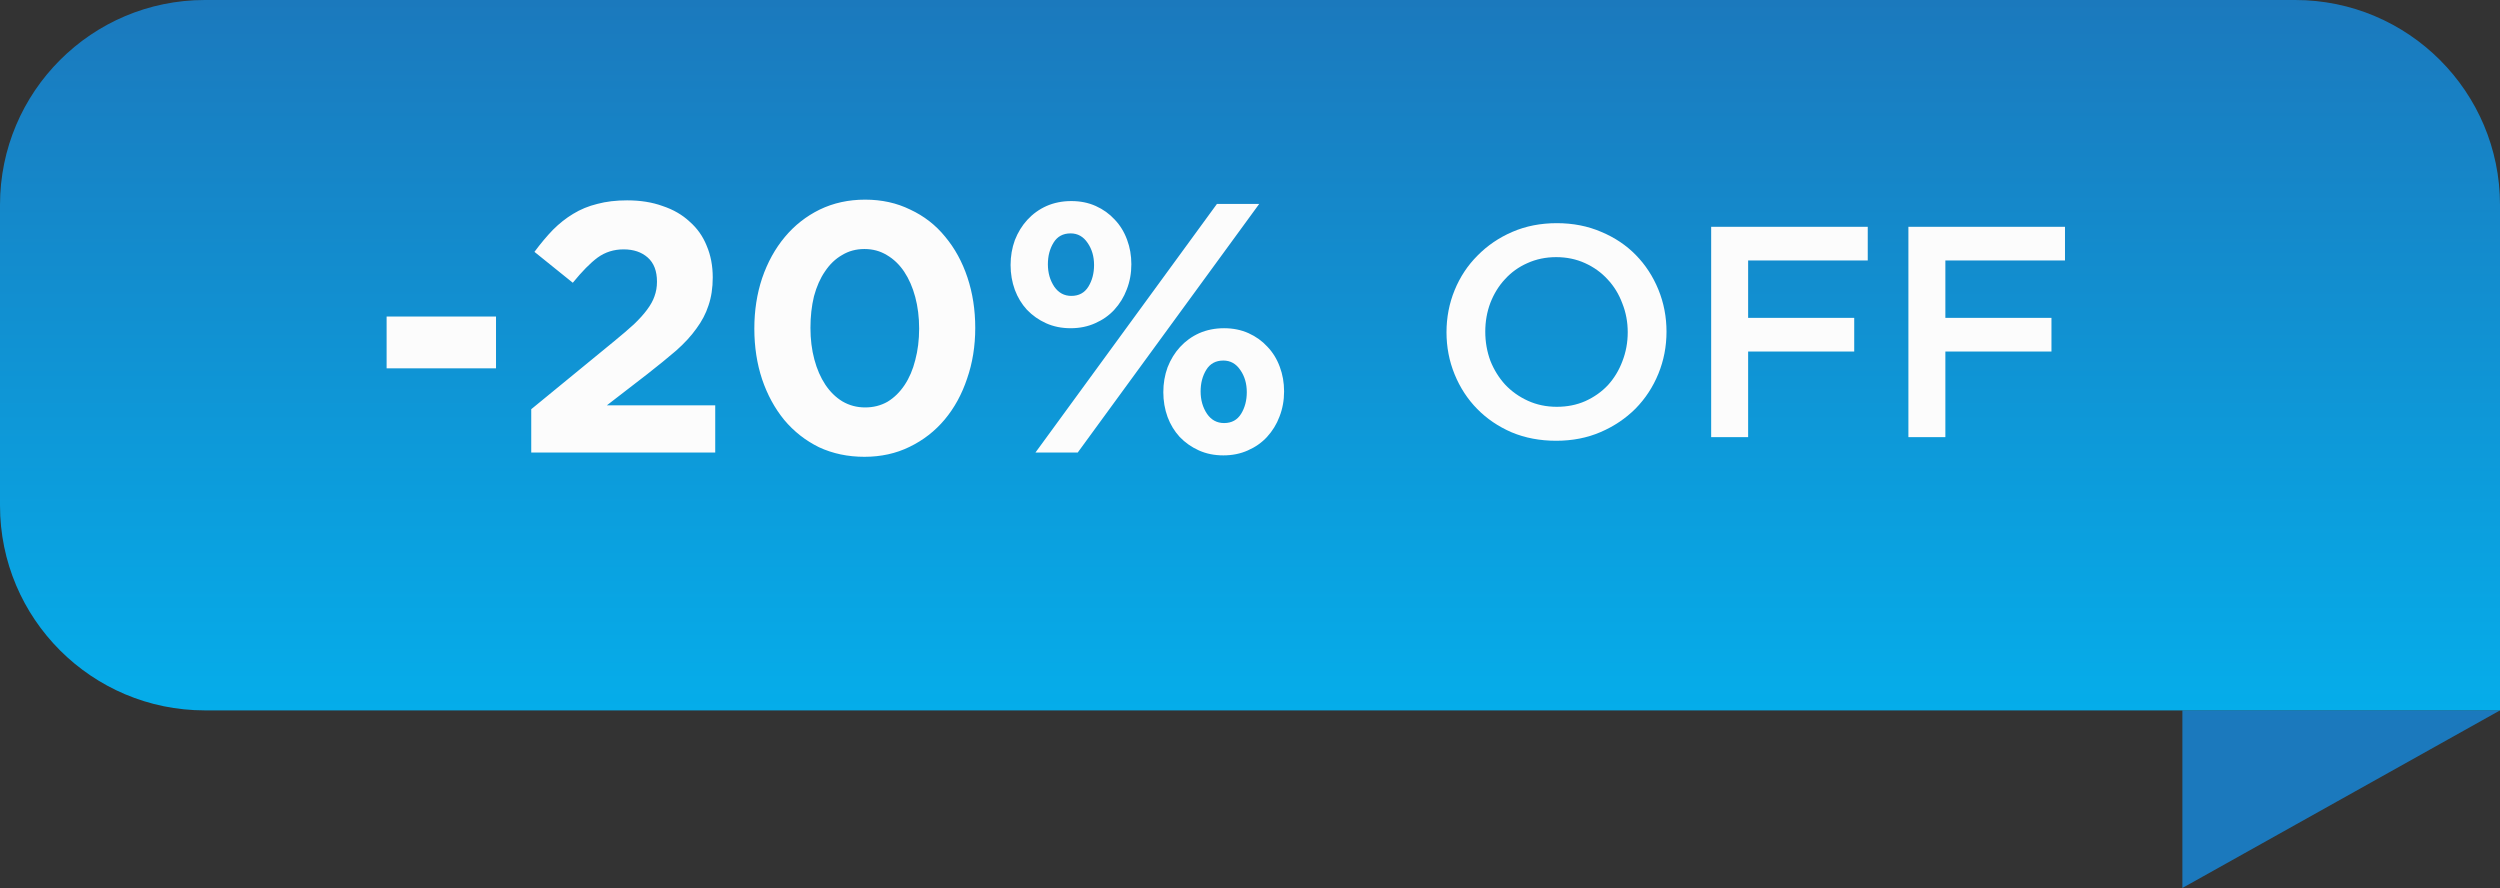
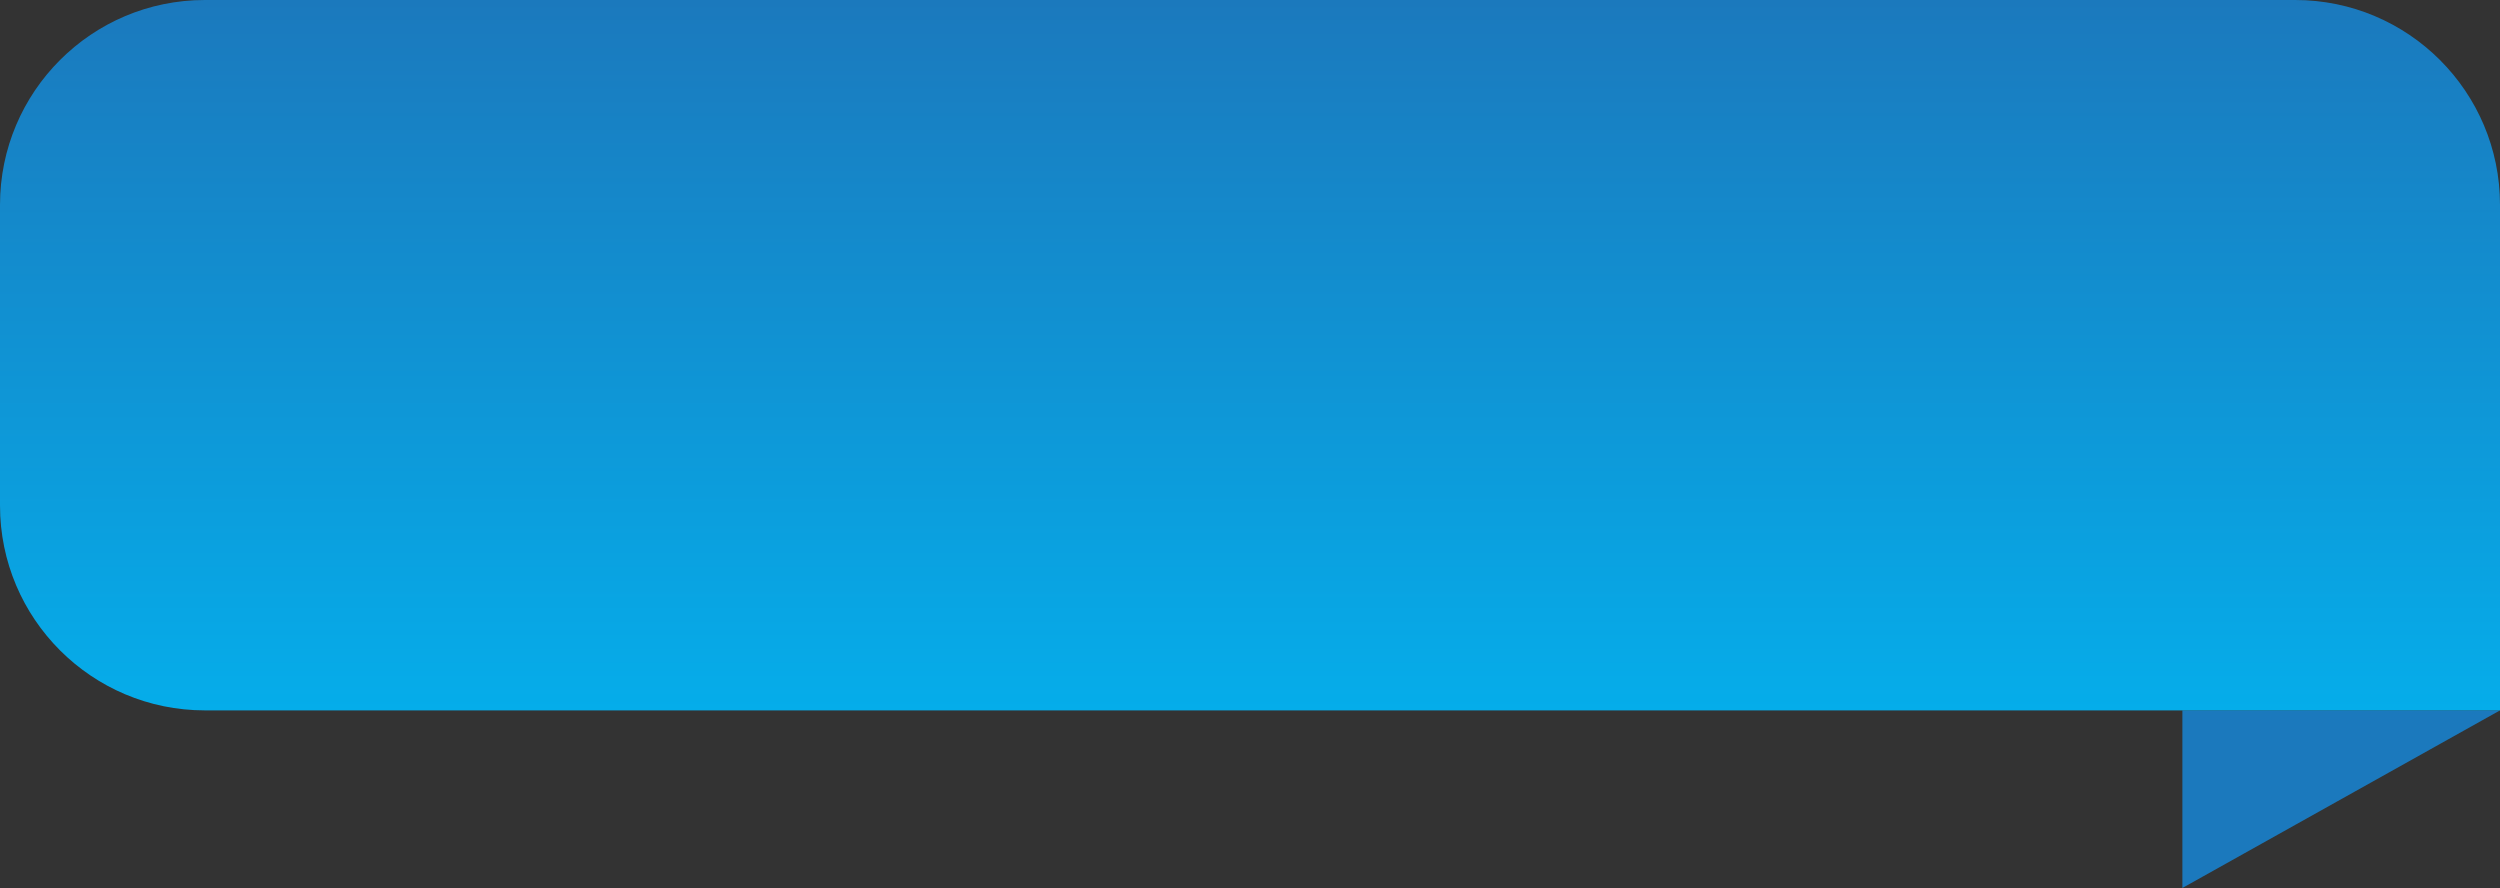
<svg xmlns="http://www.w3.org/2000/svg" width="183" height="65" viewBox="0 0 183 65" fill="none">
  <rect x="0" y="0" width="183" height="65" fill="#333333" stroke="none" />
  <path d="M159.751 65L183 52H159.751V65Z" fill="#1B79BD" />
  <path d="M183 52L15 52C6.716 52 -7.76533e-07 45.284 -1.73443e-06 37L-4.27827e-06 15C-5.23618e-06 6.716 6.716 -1.5051e-05 15 -1.55986e-05L168 -2.57114e-05C176.284 -2.6259e-05 183 6.716 183 15L183 52Z" fill="url(#paint0_linear_208_1265)" />
-   <path d="M121.988 24.278C121.988 25.363 121.79 26.39 121.394 27.358C120.998 28.326 120.441 29.177 119.722 29.91C119.003 30.629 118.153 31.201 117.17 31.626C116.187 32.051 115.102 32.264 113.914 32.264C112.726 32.264 111.641 32.059 110.658 31.648C109.675 31.223 108.832 30.651 108.128 29.932C107.424 29.213 106.874 28.37 106.478 27.402C106.082 26.434 105.884 25.407 105.884 24.322C105.884 23.237 106.082 22.21 106.478 21.242C106.874 20.274 107.431 19.431 108.15 18.712C108.869 17.979 109.719 17.399 110.702 16.974C111.685 16.549 112.77 16.336 113.958 16.336C115.146 16.336 116.231 16.549 117.214 16.974C118.197 17.385 119.04 17.949 119.744 18.668C120.448 19.387 120.998 20.23 121.394 21.198C121.79 22.166 121.988 23.193 121.988 24.278ZM119.15 24.322C119.15 23.574 119.018 22.87 118.754 22.21C118.505 21.535 118.145 20.949 117.676 20.45C117.221 19.951 116.671 19.555 116.026 19.262C115.381 18.969 114.677 18.822 113.914 18.822C113.151 18.822 112.447 18.969 111.802 19.262C111.171 19.541 110.629 19.929 110.174 20.428C109.719 20.912 109.36 21.491 109.096 22.166C108.847 22.826 108.722 23.53 108.722 24.278C108.722 25.026 108.847 25.737 109.096 26.412C109.36 27.072 109.719 27.651 110.174 28.15C110.643 28.649 111.201 29.045 111.846 29.338C112.491 29.631 113.195 29.778 113.958 29.778C114.721 29.778 115.417 29.639 116.048 29.36C116.693 29.067 117.243 28.678 117.698 28.194C118.153 27.695 118.505 27.116 118.754 26.456C119.018 25.781 119.15 25.07 119.15 24.322ZM136.719 16.6V19.064H127.963V23.266H135.729V25.73H127.963V32H125.257V16.6H136.719ZM151.157 16.6V19.064H142.401V23.266H150.167V25.73H142.401V32H139.695V16.6H151.157Z" fill="#FCFCFC" />
-   <path d="M36.308 26.964H28.3V23.168H36.308V26.964ZM45.647 18.254C44.937 18.254 44.304 18.453 43.749 18.852C43.212 19.25 42.605 19.866 41.929 20.698L39.121 18.436C39.572 17.829 40.023 17.292 40.473 16.824C40.941 16.356 41.435 15.966 41.955 15.654C42.493 15.324 43.082 15.082 43.723 14.926C44.365 14.752 45.093 14.666 45.907 14.666C46.878 14.666 47.745 14.804 48.507 15.082C49.287 15.342 49.946 15.723 50.483 16.226C51.038 16.711 51.454 17.3 51.731 17.994C52.026 18.687 52.173 19.458 52.173 20.308C52.173 21.07 52.069 21.755 51.861 22.362C51.671 22.951 51.376 23.514 50.977 24.052C50.596 24.589 50.102 25.126 49.495 25.664C48.889 26.184 48.187 26.756 47.389 27.38L44.425 29.668H52.355V33.126H38.887V29.954L44.945 24.988C45.517 24.52 46.003 24.104 46.401 23.74C46.8 23.358 47.121 23.003 47.363 22.674C47.623 22.327 47.805 21.998 47.909 21.686C48.031 21.356 48.091 21.001 48.091 20.62C48.091 19.84 47.866 19.25 47.415 18.852C46.965 18.453 46.375 18.254 45.647 18.254ZM71.388 24C71.388 25.334 71.189 26.574 70.79 27.718C70.409 28.862 69.863 29.858 69.153 30.708C68.442 31.557 67.584 32.224 66.579 32.71C65.591 33.195 64.49 33.438 63.276 33.438C62.063 33.438 60.954 33.204 59.949 32.736C58.961 32.25 58.111 31.583 57.401 30.734C56.707 29.884 56.17 28.896 55.788 27.77C55.407 26.626 55.217 25.386 55.217 24.052C55.217 22.734 55.407 21.504 55.788 20.36C56.187 19.198 56.742 18.193 57.453 17.344C58.163 16.494 59.013 15.827 60.001 15.342C61.006 14.856 62.115 14.614 63.328 14.614C64.542 14.614 65.642 14.856 66.63 15.342C67.636 15.81 68.485 16.468 69.178 17.318C69.889 18.167 70.435 19.164 70.817 20.308C71.198 21.452 71.388 22.682 71.388 24ZM67.281 24.052C67.281 23.22 67.185 22.448 66.995 21.738C66.804 21.027 66.535 20.412 66.189 19.892C65.842 19.372 65.417 18.964 64.915 18.67C64.429 18.375 63.883 18.228 63.276 18.228C62.67 18.228 62.124 18.375 61.639 18.67C61.153 18.947 60.737 19.346 60.391 19.866C60.044 20.368 59.775 20.975 59.584 21.686C59.411 22.396 59.325 23.168 59.325 24C59.325 24.832 59.42 25.603 59.611 26.314C59.801 27.024 60.07 27.64 60.416 28.16C60.763 28.68 61.179 29.087 61.664 29.382C62.167 29.676 62.722 29.824 63.328 29.824C63.935 29.824 64.481 29.685 64.966 29.408C65.452 29.113 65.868 28.706 66.215 28.186C66.561 27.666 66.821 27.059 66.995 26.366C67.185 25.655 67.281 24.884 67.281 24.052ZM82.815 19.346C82.815 20.004 82.702 20.62 82.477 21.192C82.269 21.746 81.965 22.24 81.567 22.674C81.185 23.09 80.717 23.419 80.163 23.662C79.625 23.904 79.027 24.026 78.369 24.026C77.71 24.026 77.112 23.904 76.575 23.662C76.037 23.419 75.569 23.09 75.171 22.674C74.789 22.258 74.495 21.772 74.287 21.218C74.079 20.646 73.975 20.039 73.975 19.398C73.975 18.756 74.079 18.15 74.287 17.578C74.512 17.006 74.815 16.512 75.197 16.096C75.595 15.662 76.063 15.324 76.601 15.082C77.155 14.839 77.762 14.718 78.421 14.718C79.079 14.718 79.677 14.839 80.215 15.082C80.752 15.324 81.211 15.654 81.593 16.07C81.991 16.486 82.295 16.98 82.503 17.552C82.711 18.106 82.815 18.704 82.815 19.346ZM92.175 14.926L78.889 33.126H75.795L89.081 14.926H92.175ZM93.995 28.654C93.995 29.312 93.882 29.928 93.657 30.5C93.449 31.054 93.145 31.548 92.747 31.982C92.365 32.398 91.897 32.727 91.343 32.97C90.805 33.212 90.207 33.334 89.549 33.334C88.89 33.334 88.292 33.212 87.755 32.97C87.217 32.727 86.749 32.398 86.351 31.982C85.969 31.566 85.675 31.08 85.467 30.526C85.259 29.954 85.155 29.347 85.155 28.706C85.155 28.064 85.259 27.458 85.467 26.886C85.692 26.314 85.995 25.82 86.377 25.404C86.775 24.97 87.243 24.632 87.781 24.39C88.335 24.147 88.942 24.026 89.601 24.026C90.259 24.026 90.857 24.147 91.395 24.39C91.932 24.632 92.391 24.962 92.773 25.378C93.171 25.794 93.475 26.288 93.683 26.86C93.891 27.414 93.995 28.012 93.995 28.654ZM80.085 19.398C80.085 18.774 79.929 18.236 79.617 17.786C79.305 17.318 78.889 17.084 78.369 17.084C77.814 17.084 77.398 17.309 77.121 17.76C76.843 18.21 76.705 18.739 76.705 19.346C76.705 19.97 76.861 20.516 77.173 20.984C77.485 21.434 77.901 21.66 78.421 21.66C78.975 21.66 79.391 21.434 79.669 20.984C79.946 20.533 80.085 20.004 80.085 19.398ZM91.265 28.706C91.265 28.082 91.109 27.544 90.797 27.094C90.485 26.626 90.069 26.392 89.549 26.392C88.994 26.392 88.578 26.617 88.301 27.068C88.023 27.518 87.885 28.047 87.885 28.654C87.885 29.278 88.041 29.824 88.353 30.292C88.665 30.742 89.081 30.968 89.601 30.968C90.155 30.968 90.571 30.742 90.849 30.292C91.126 29.841 91.265 29.312 91.265 28.706Z" fill="#FCFCFC" />
  <defs>
    <linearGradient id="paint0_linear_208_1265" x1="91.5" y1="52" x2="91.5" y2="-2.0655e-05" gradientUnits="userSpaceOnUse">
      <stop stop-color="#05ADEA" />
      <stop offset="1" stop-color="#1B79BD" />
    </linearGradient>
  </defs>
</svg>